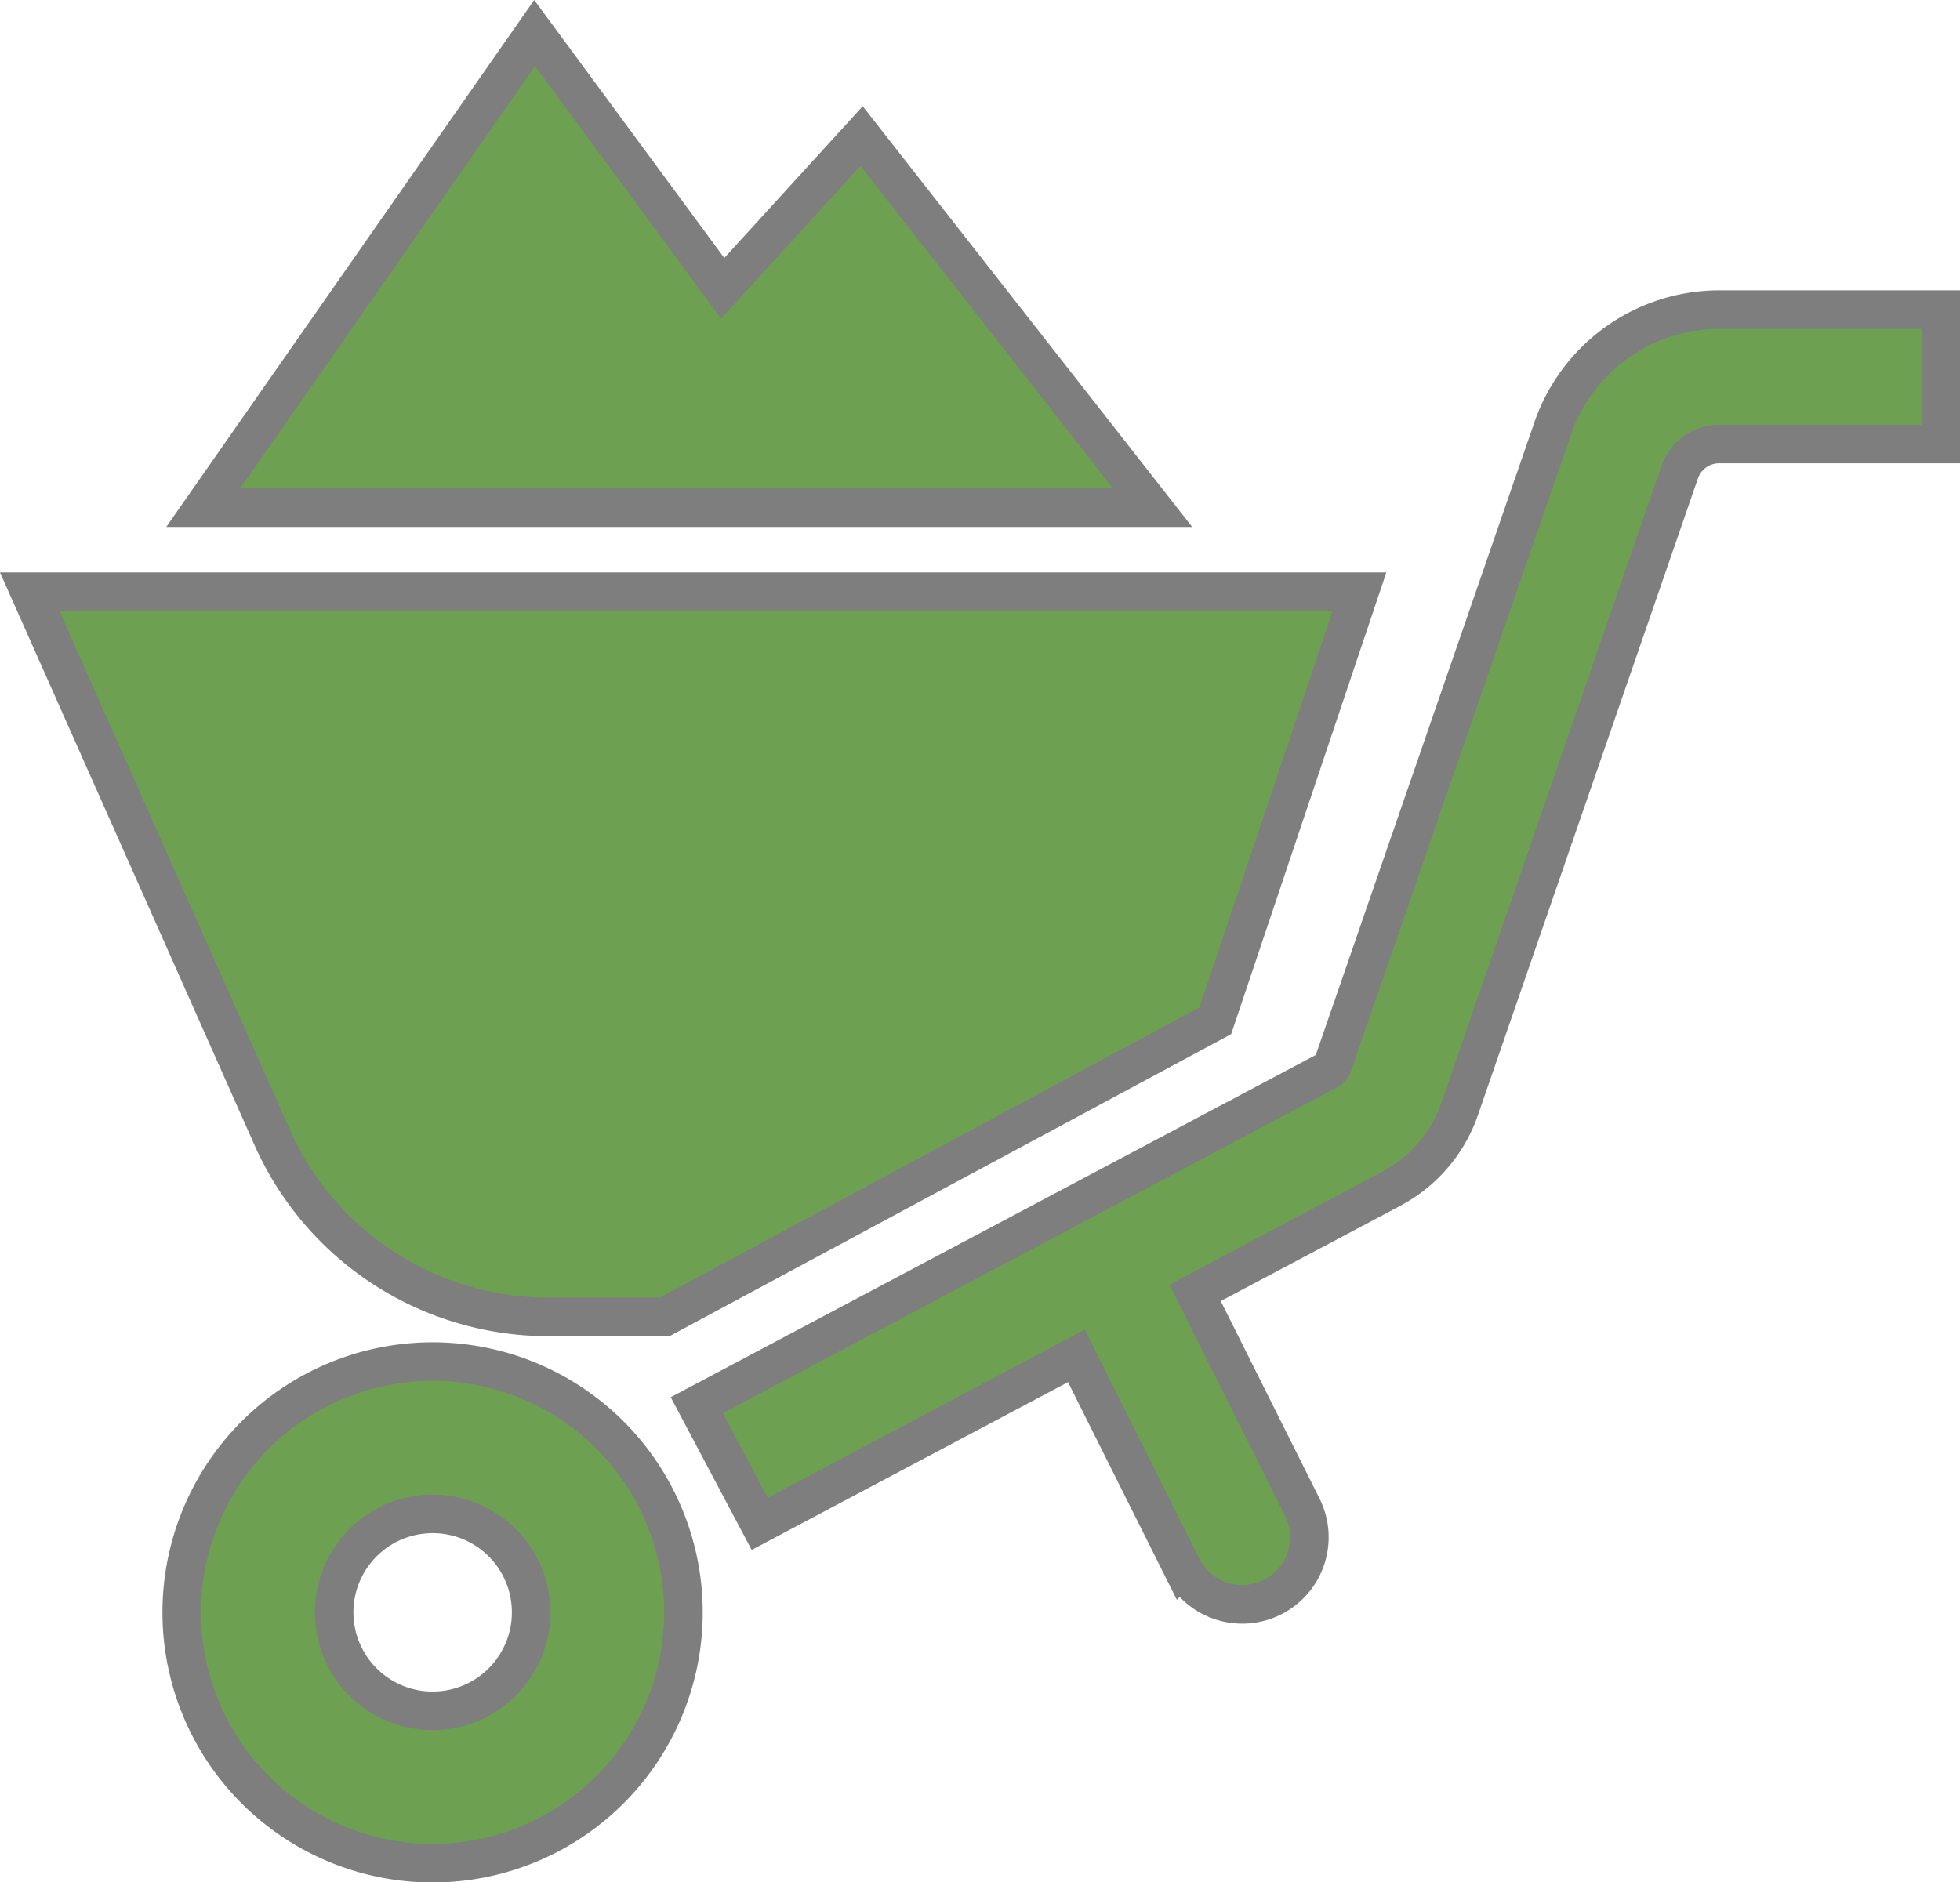
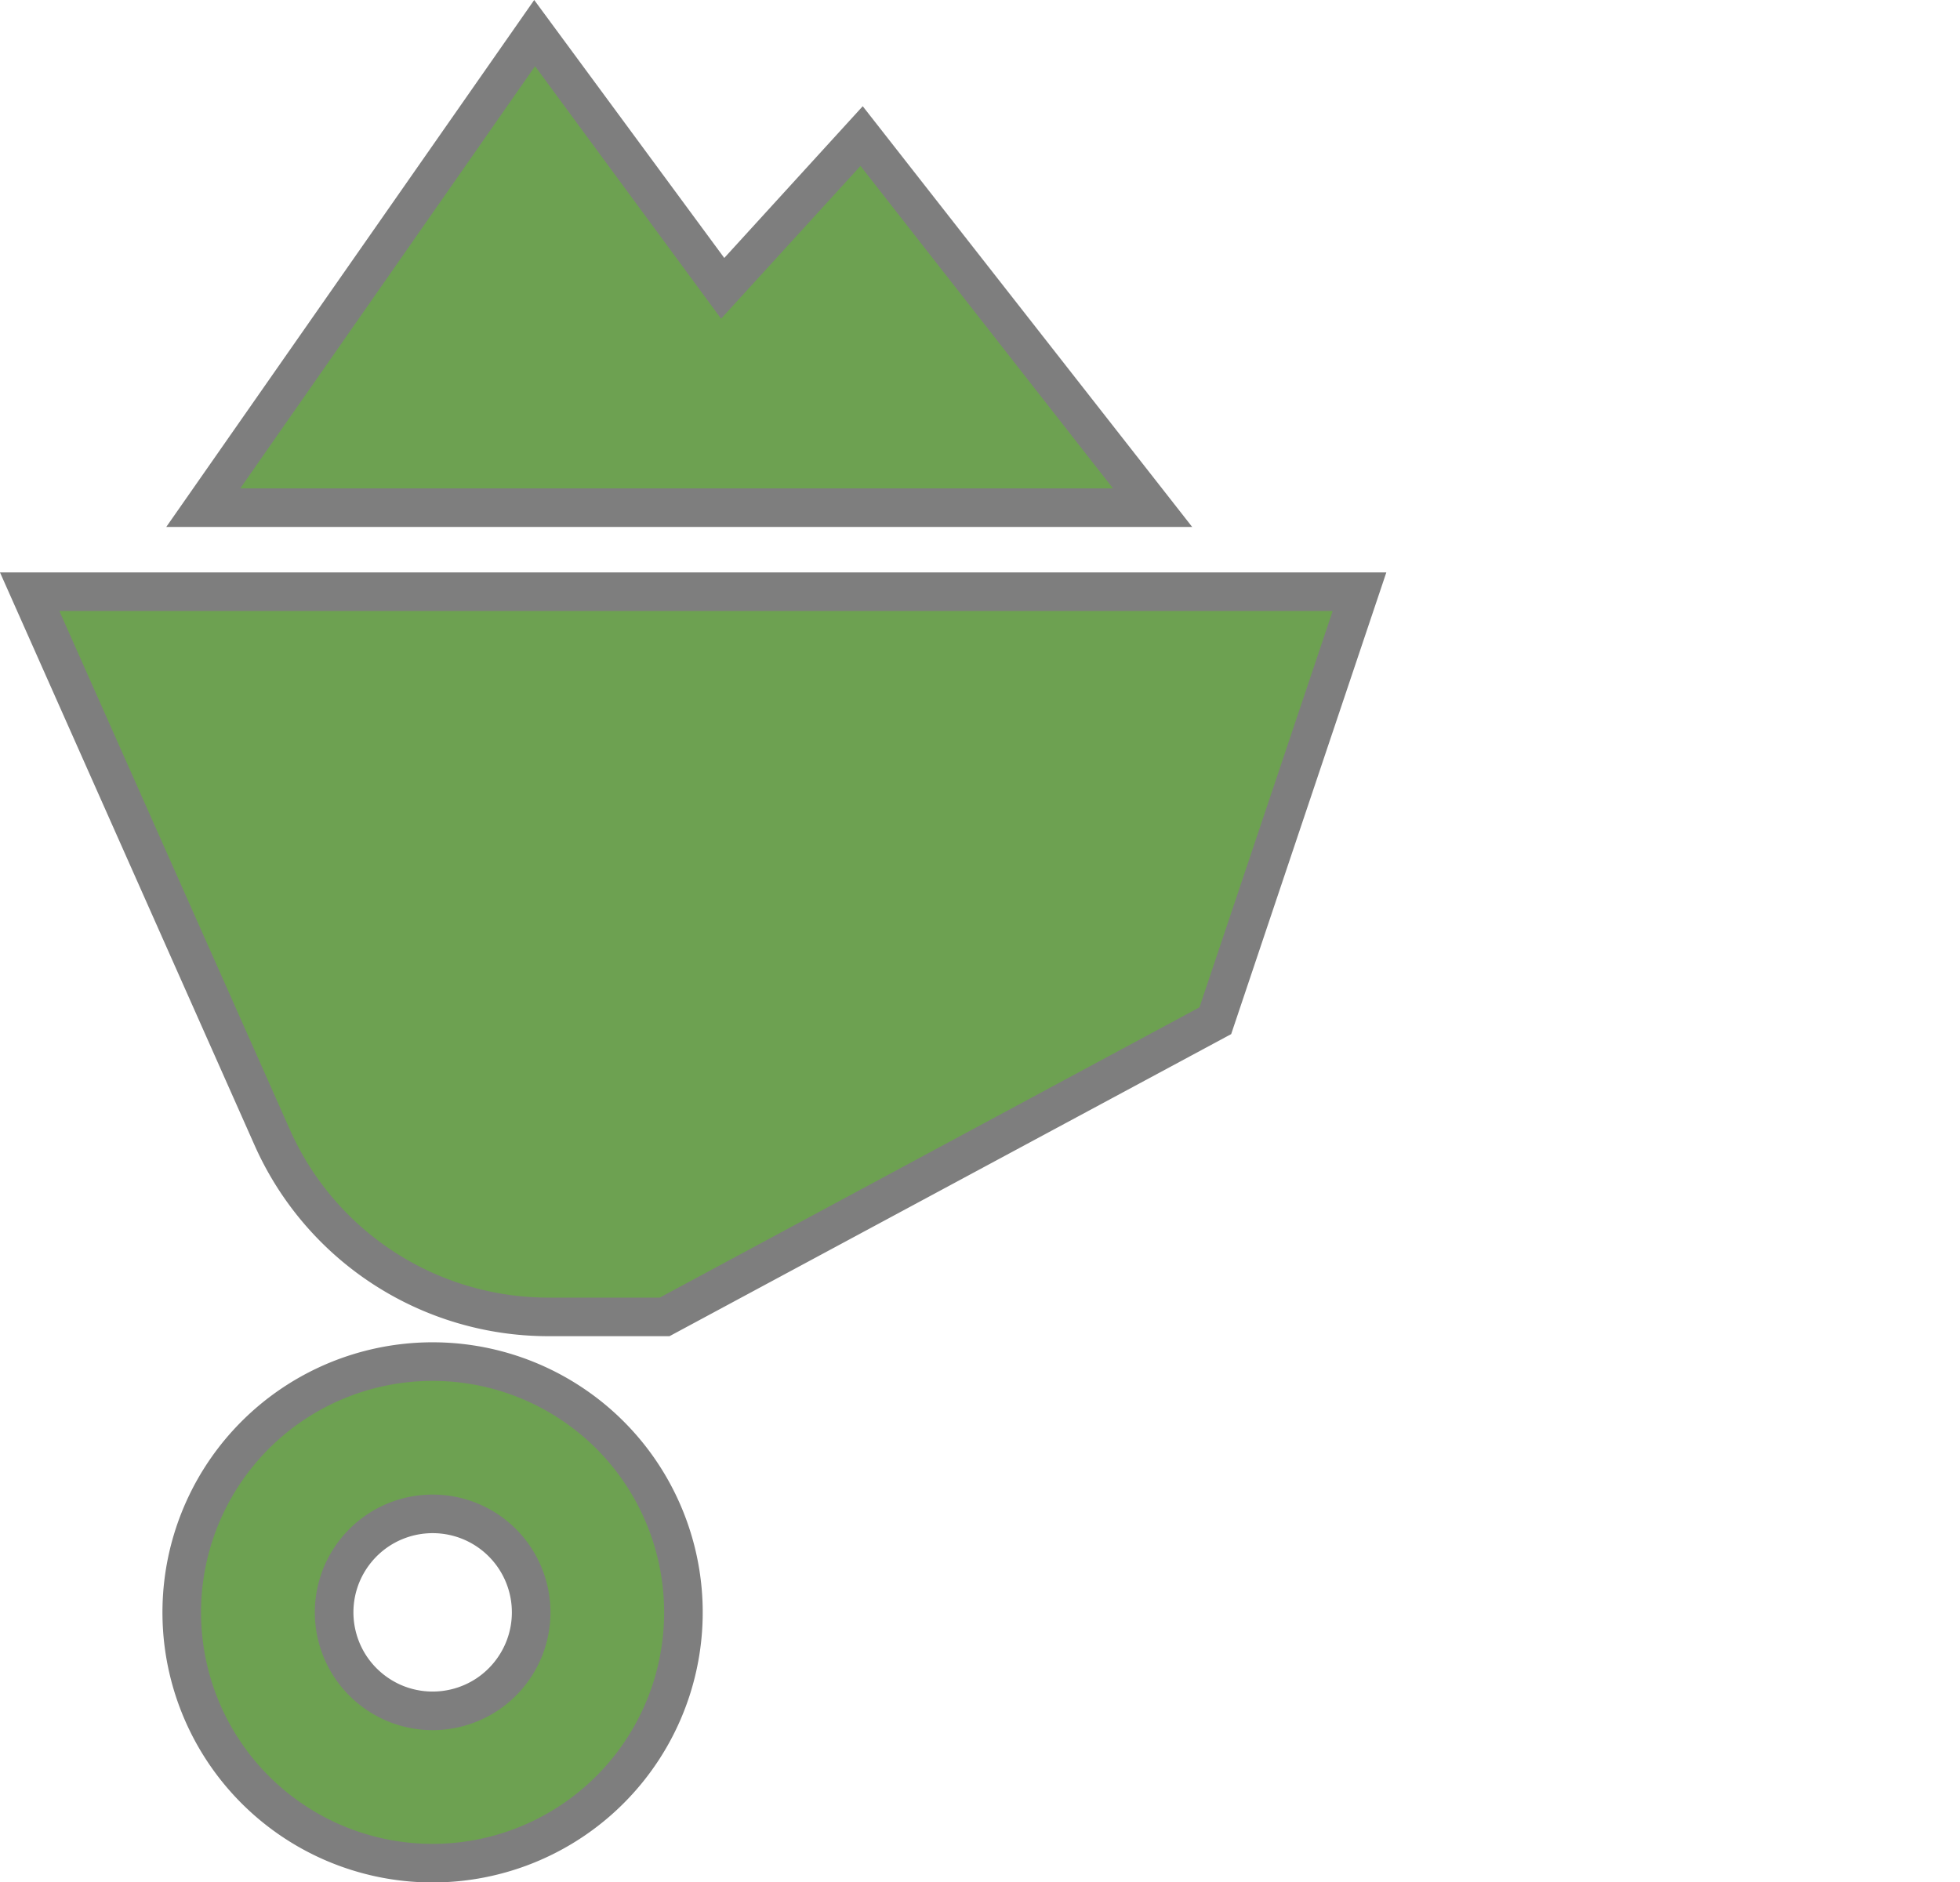
<svg xmlns="http://www.w3.org/2000/svg" width="50.79" height="48.786" viewBox="0 0 50.79 48.786">
  <g id="手押し車アイコン" transform="translate(0.769 -9.958)" opacity="0.902">
    <path id="パス_5450" data-name="パス 5450" d="M50.92,367.944a6.5,6.5,0,1,0,2.352,2.858A6.484,6.484,0,0,0,50.92,367.944Zm-1.282,6.381a2.564,2.564,0,0,1-.926,1.125,2.557,2.557,0,0,1-2.419.234,2.57,2.57,0,0,1-1.125-.927,2.556,2.556,0,0,1-.234-2.418,2.569,2.569,0,0,1,.926-1.125,2.559,2.559,0,0,1,2.418-.235,2.553,2.553,0,0,1,1.36,3.346Z" transform="translate(-36.844 -321.584)" fill="#5d973e" stroke="#707070" stroke-width="1" />
-     <path id="パス_5451" data-name="パス 5451" d="M205.21,84.92A4.571,4.571,0,0,0,200.891,88l-5.7,16.5a.231.231,0,0,1-.111.131l-16.368,8.685,1.63,3.075,8.208-4.355,2.739,5.48a1.74,1.74,0,1,0,3.113-1.556l-2.778-5.556,4.917-2.609.17-.091a3.715,3.715,0,0,0,1.77-2.069l5.7-16.5a1.083,1.083,0,0,1,1.029-.732h5.736V84.92Z" transform="translate(-161.425 -66.937)" fill="#5d973e" stroke="#707070" stroke-width="1" />
    <path id="パス_5452" data-name="パス 5452" d="M13.442,179.287h3.012l14.27-7.676,3.736-11.12H0l6.287,14.149A7.832,7.832,0,0,0,13.442,179.287Z" transform="translate(0 -135.197)" fill="#5d973e" stroke="#707070" stroke-width="1" />
    <path id="パス_5453" data-name="パス 5453" d="M63.58,13.485l-3.6,3.946-4.873-6.615-8.587,12.3h24.6Z" transform="translate(-42.022)" fill="#5d973e" stroke="#707070" stroke-width="1" />
  </g>
</svg>